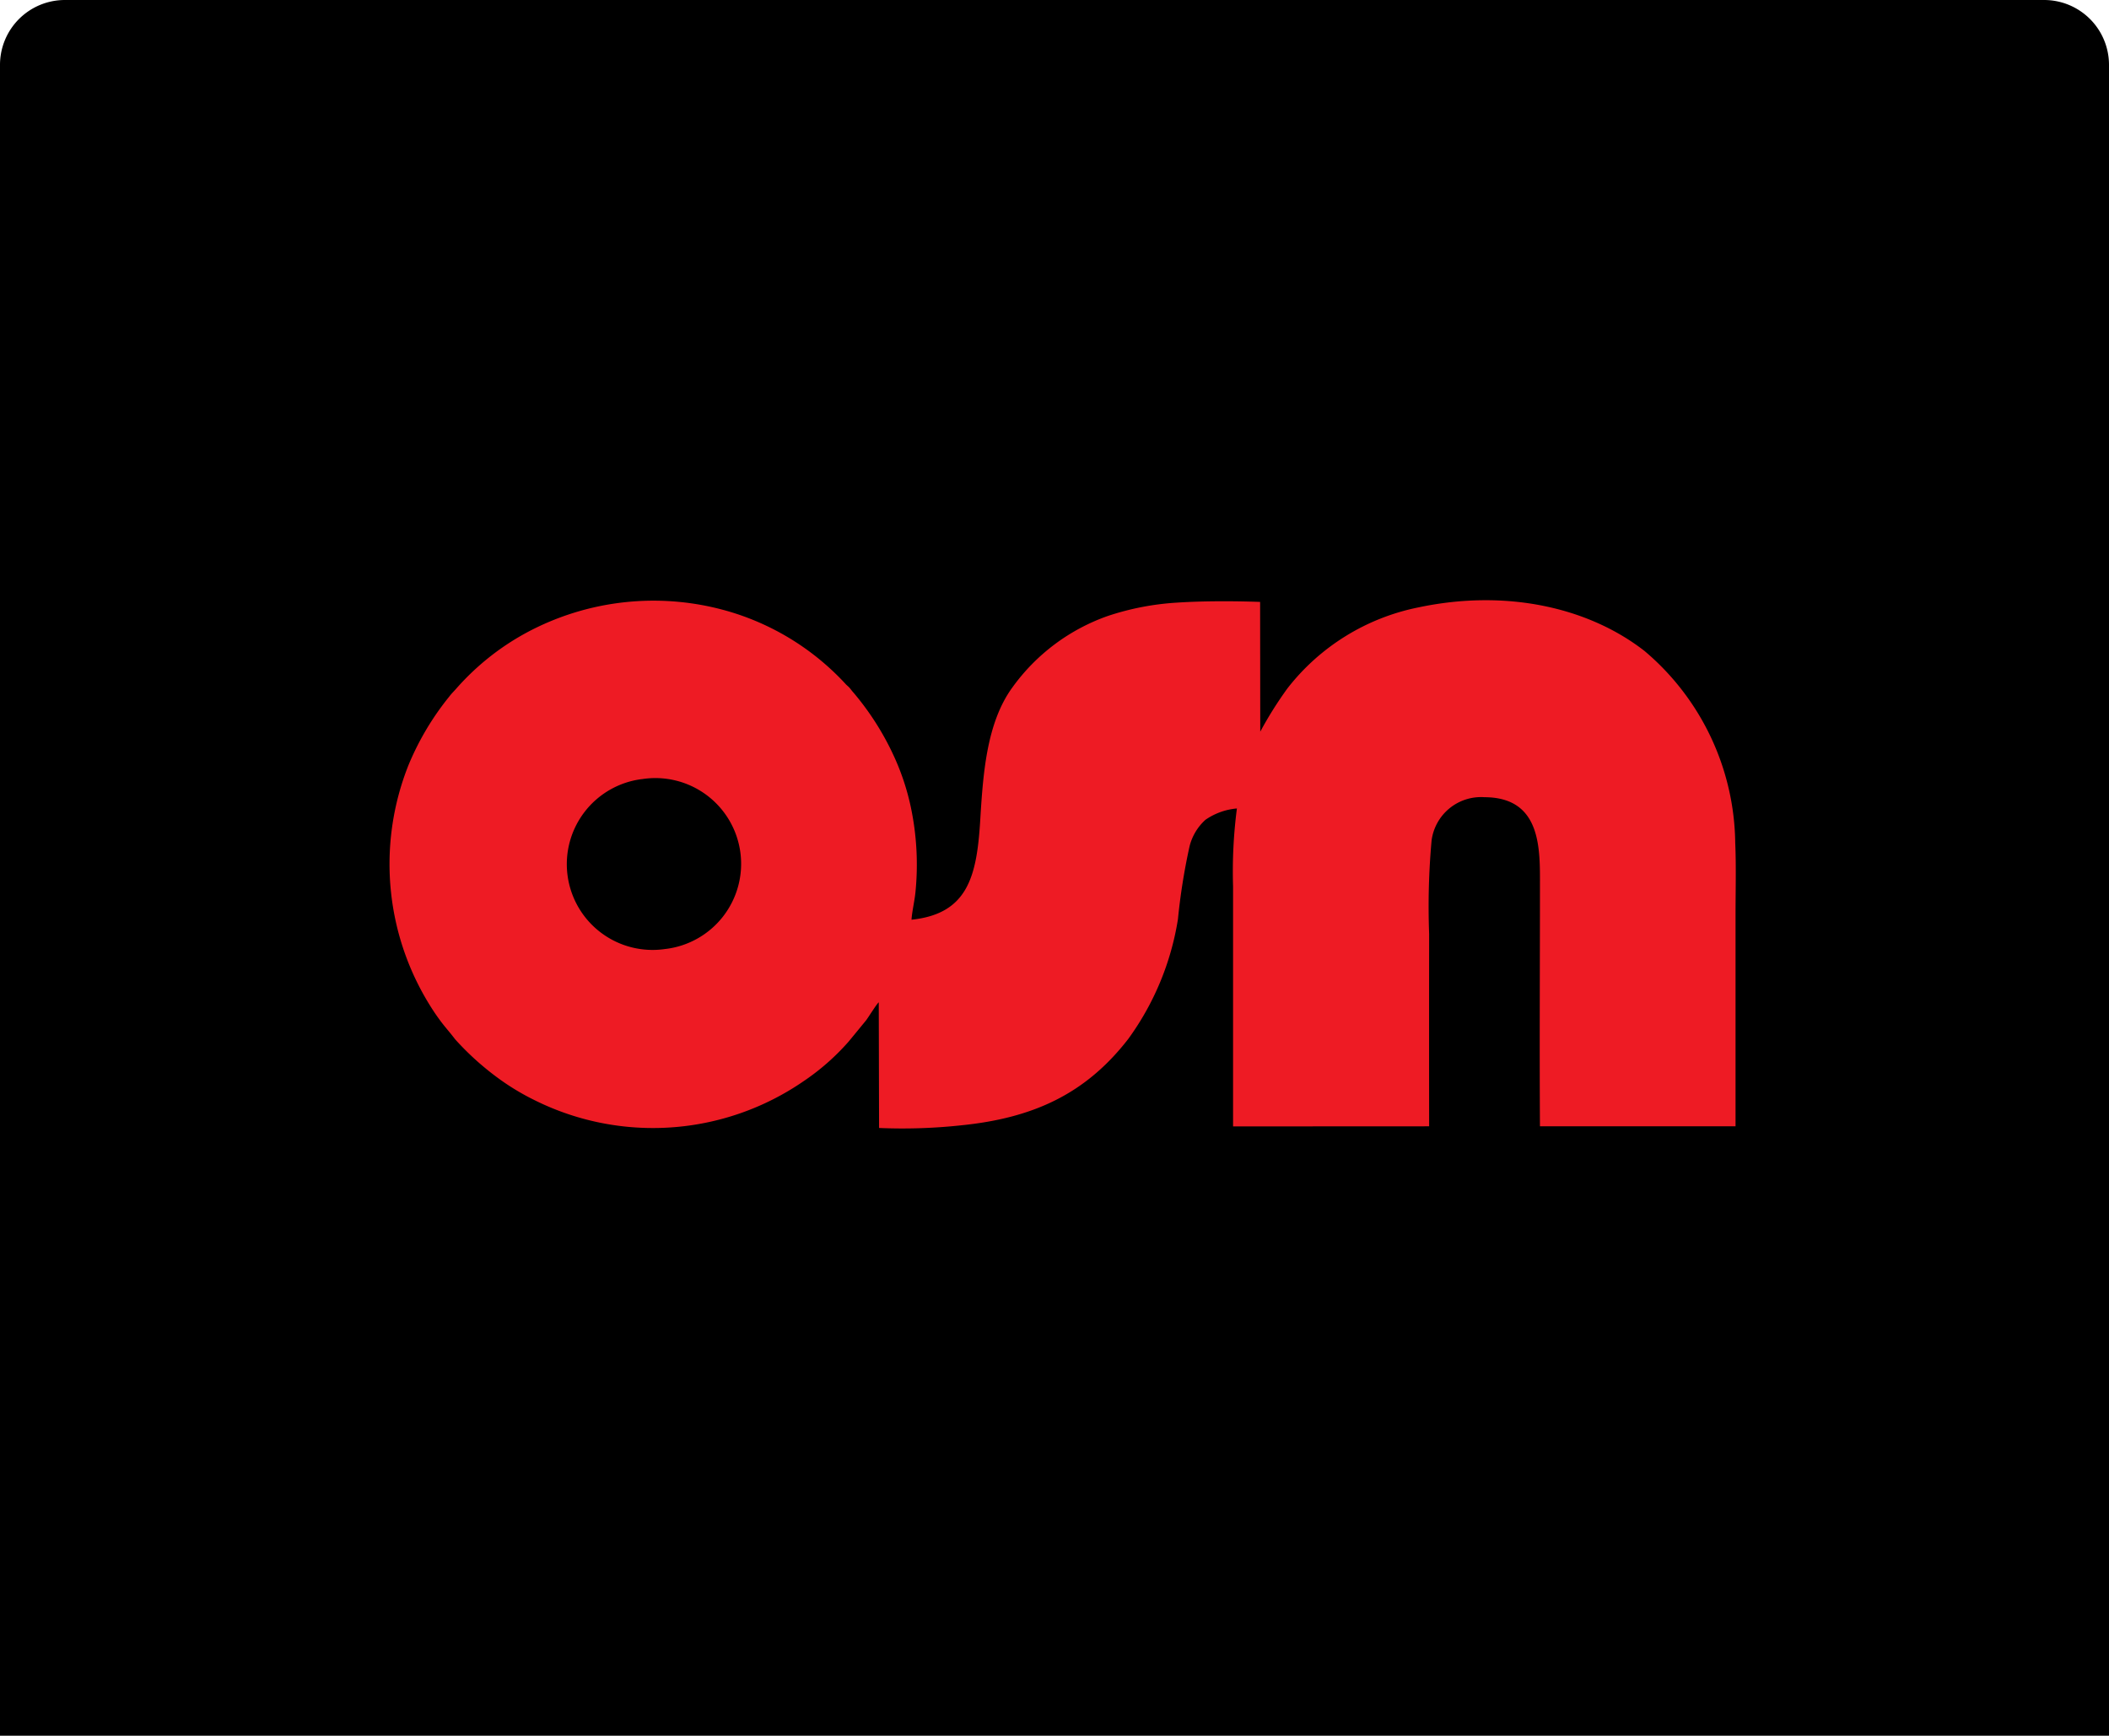
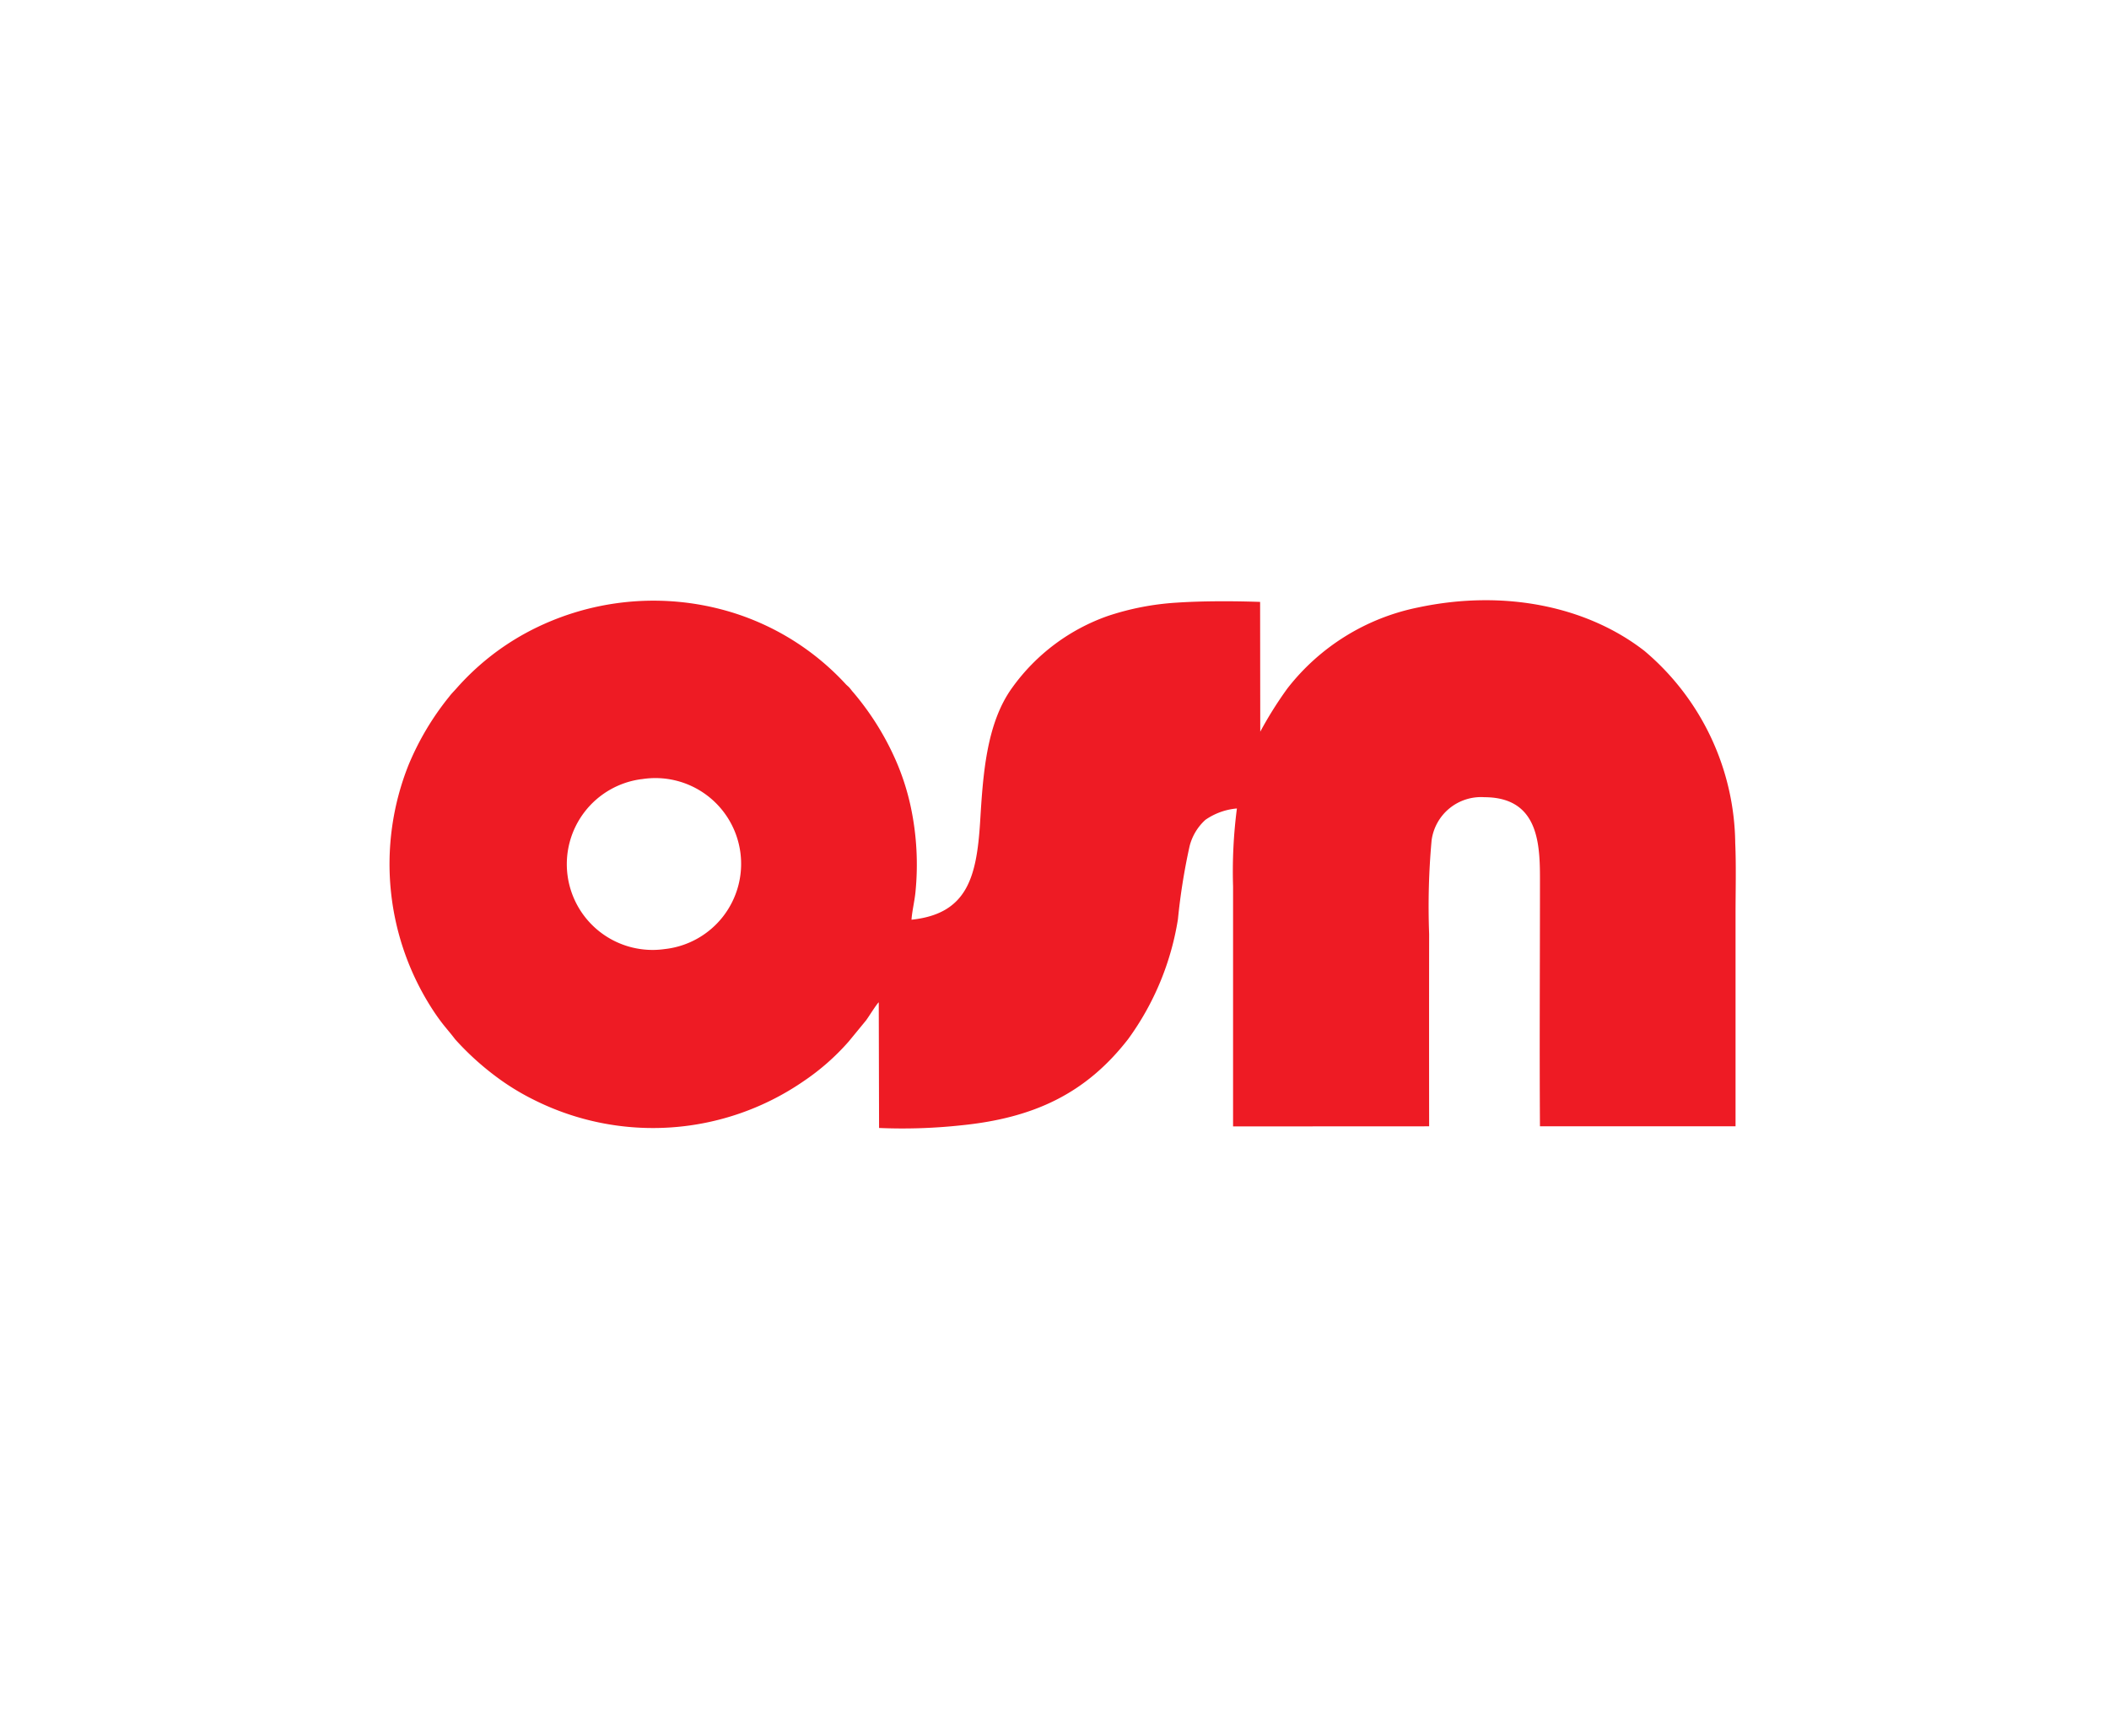
<svg xmlns="http://www.w3.org/2000/svg" width="130" height="107" viewBox="0 0 130 107">
  <g id="Groupe_922" data-name="Groupe 922" transform="translate(14096 1770)">
-     <path id="Rectangle_737" data-name="Rectangle 737" d="M4,0H126a4,4,0,0,1,4,4V107a0,0,0,0,1,0,0H0a0,0,0,0,1,0,0V4A4,4,0,0,1,4,0Z" transform="translate(-14096 -1770)" />
    <g id="osn-1" transform="translate(-14071.972 -1732.995)">
      <path id="Tracé_1235" data-name="Tracé 1235" d="M15.529,11.027A5.286,5.286,0,1,1,16.948,21.5a5.286,5.286,0,1,1-1.419-10.476Zm48.536,21.4q-.007-5.924,0-11.853a45.018,45.018,0,0,1,.152-5.777,3.075,3.075,0,0,1,3.261-2.658c3.536.009,3.418,3.233,3.418,5.487,0,4.913-.033,9.911,0,14.8H82.952V19.315c0-1.429.043-2.929-.019-4.348A15.723,15.723,0,0,0,77.341,3.124C73.871.423,68.787-.707,63.385.442A13.62,13.62,0,0,0,55.33,5.431,23.612,23.612,0,0,0,53.655,8.1l-.009-8C52.074.043,50.1.038,48.538.143a16.58,16.58,0,0,0-4.286.826,12.252,12.252,0,0,0-5.881,4.41c-1.619,2.226-1.809,5.445-1.984,8.288-.214,3.408-.8,5.663-4.229,6.024.033-.513.185-1.125.242-1.685a17.111,17.111,0,0,0-.285-5.259,14.957,14.957,0,0,0-.945-2.924,17.093,17.093,0,0,0-2.587-4.13c-.1-.109-.128-.157-.218-.266s-.152-.147-.242-.237A15.886,15.886,0,0,0,21.073.741,16.529,16.529,0,0,0,8.385,2.018,15.736,15.736,0,0,0,4.113,5.426c-.157.18-.3.313-.451.513a17.076,17.076,0,0,0-2.506,4.21A16.491,16.491,0,0,0,2.764,25.424c.579.85.778,1,1.263,1.638a17.235,17.235,0,0,0,2.5,2.283A14.95,14.95,0,0,0,8.893,30.8a16.371,16.371,0,0,0,16.59-1.139,14.4,14.4,0,0,0,2.805-2.464l1.068-1.3c.147-.195.655-1.016.783-1.115l.019,7.747a33.685,33.685,0,0,0,5.036-.161c4.486-.446,7.709-1.951,10.324-5.326a17.112,17.112,0,0,0,3.062-7.376,38.29,38.29,0,0,1,.717-4.5,3.273,3.273,0,0,1,.978-1.633,4,4,0,0,1,1.941-.7,30.052,30.052,0,0,0-.237,4.8v14.8Z" transform="translate(0 0)" fill="#ee1b24" />
    </g>
  </g>
</svg>